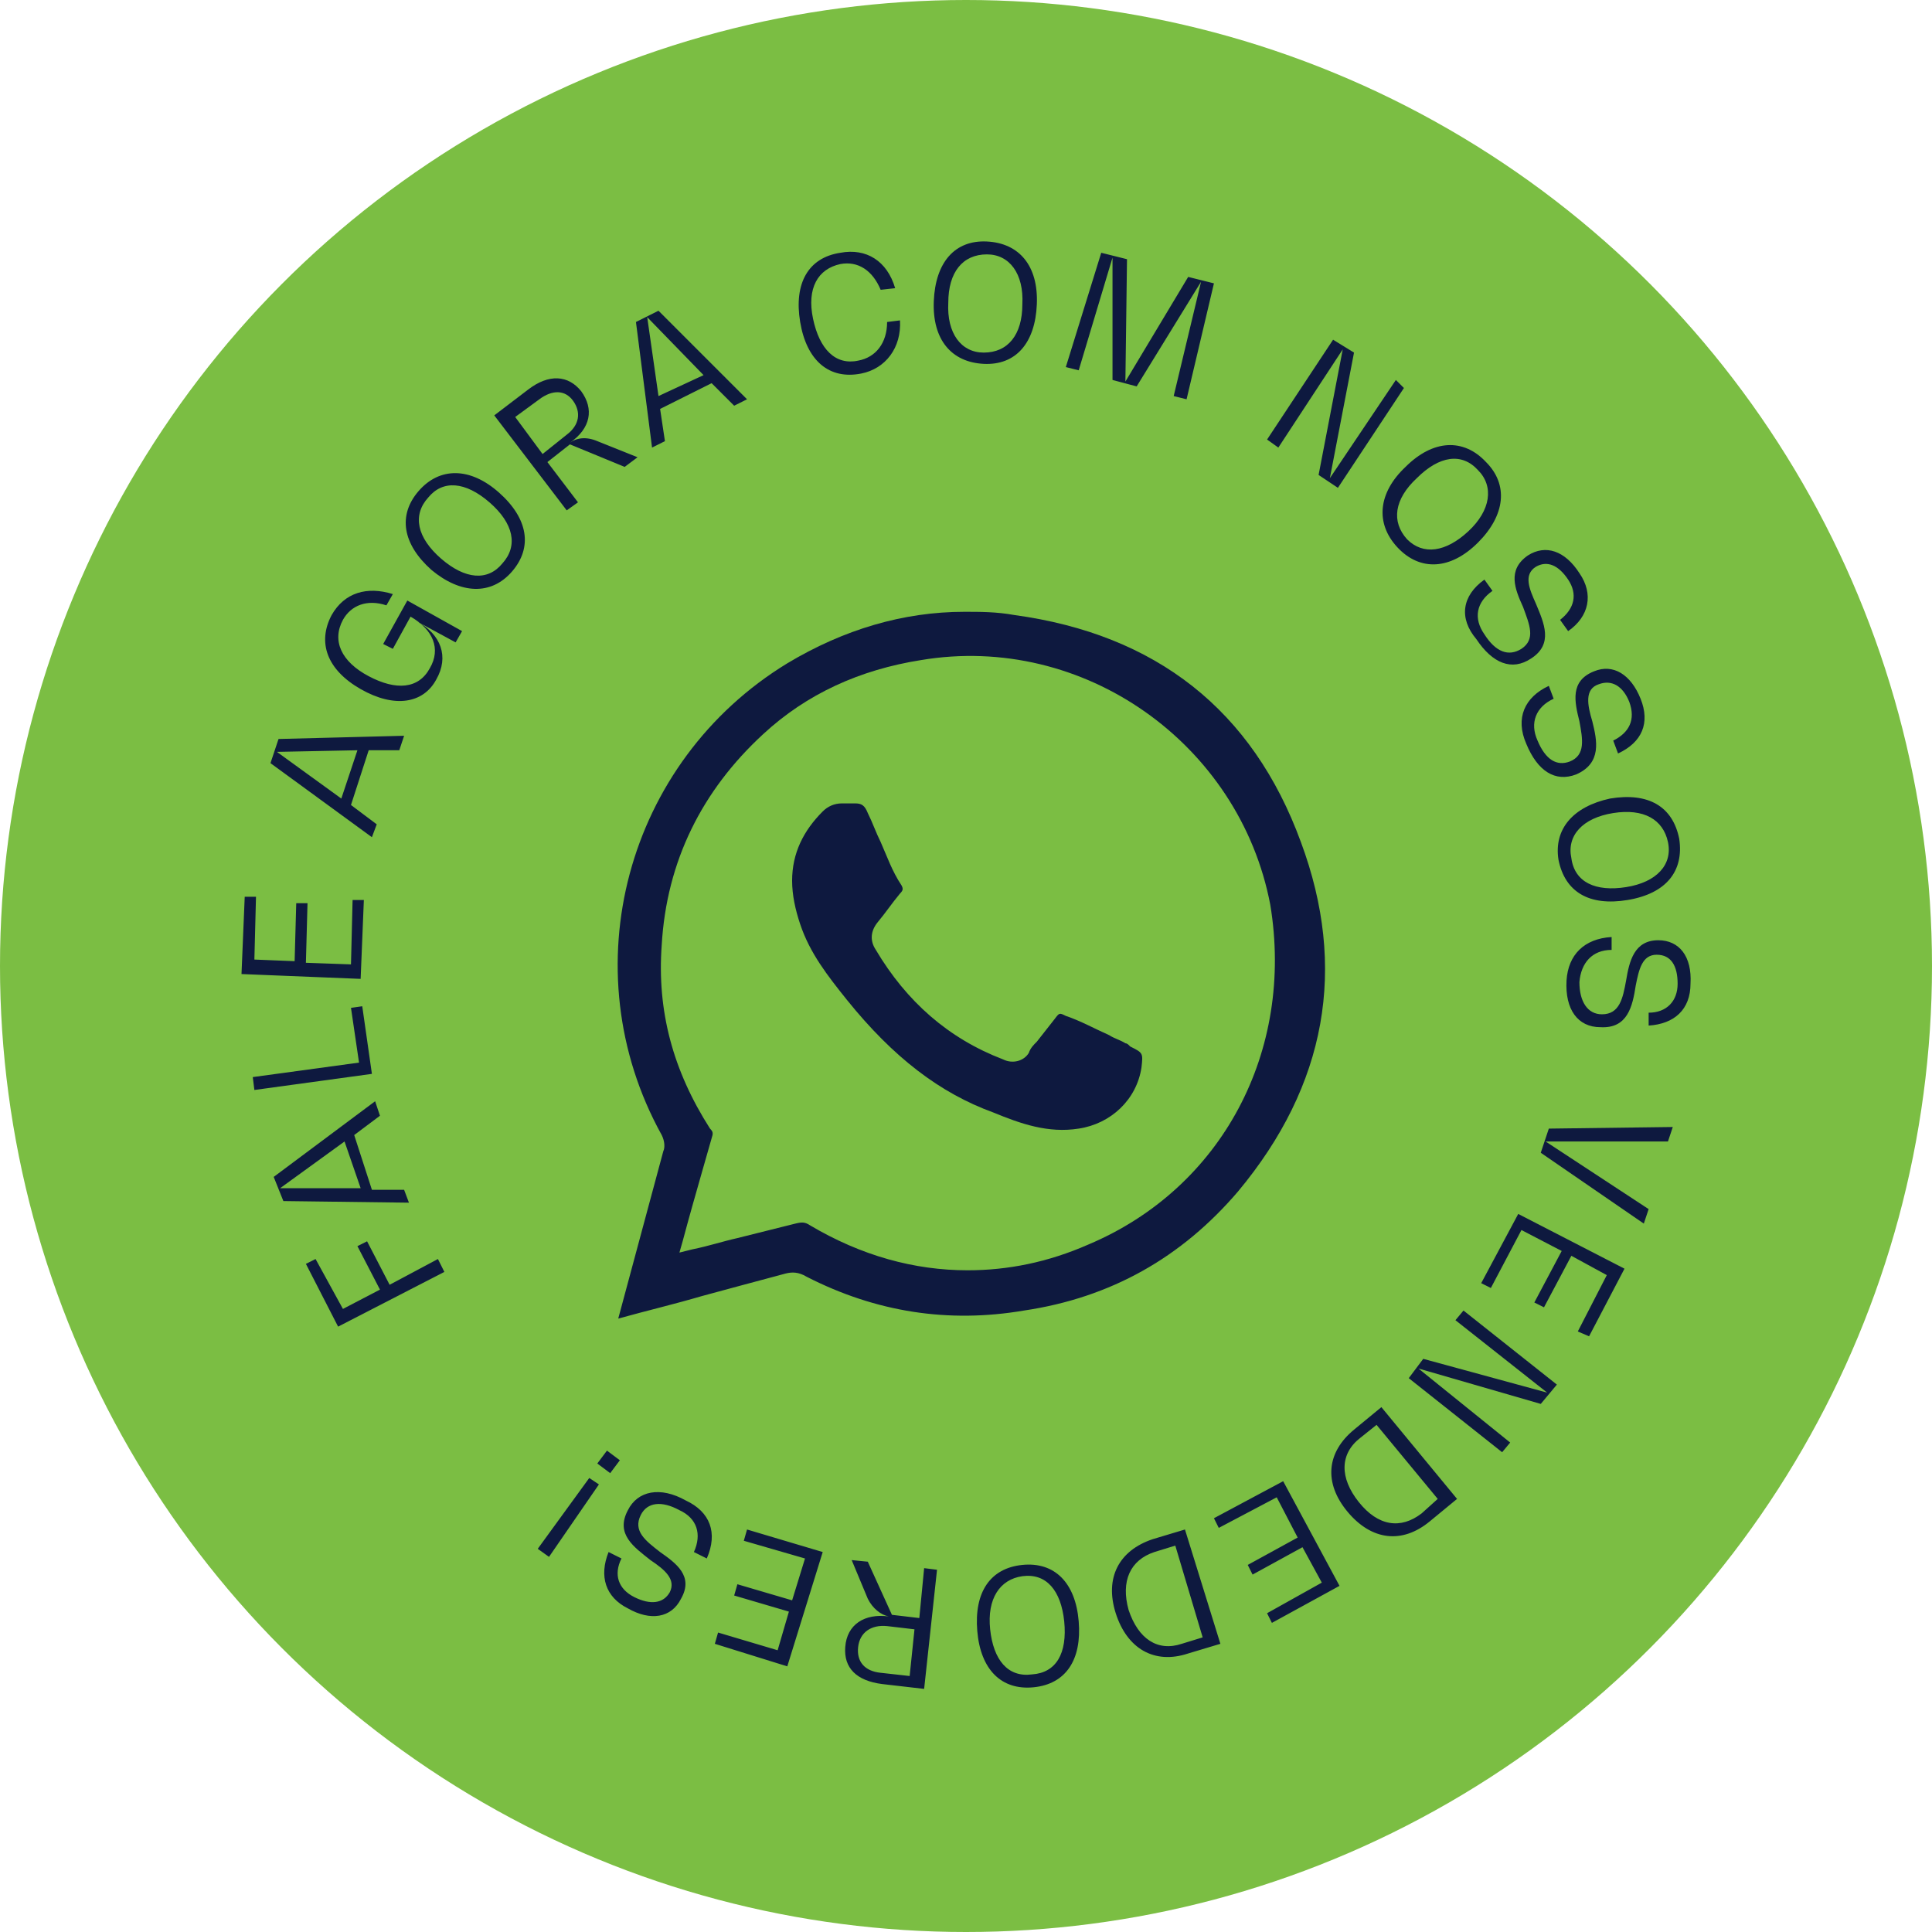
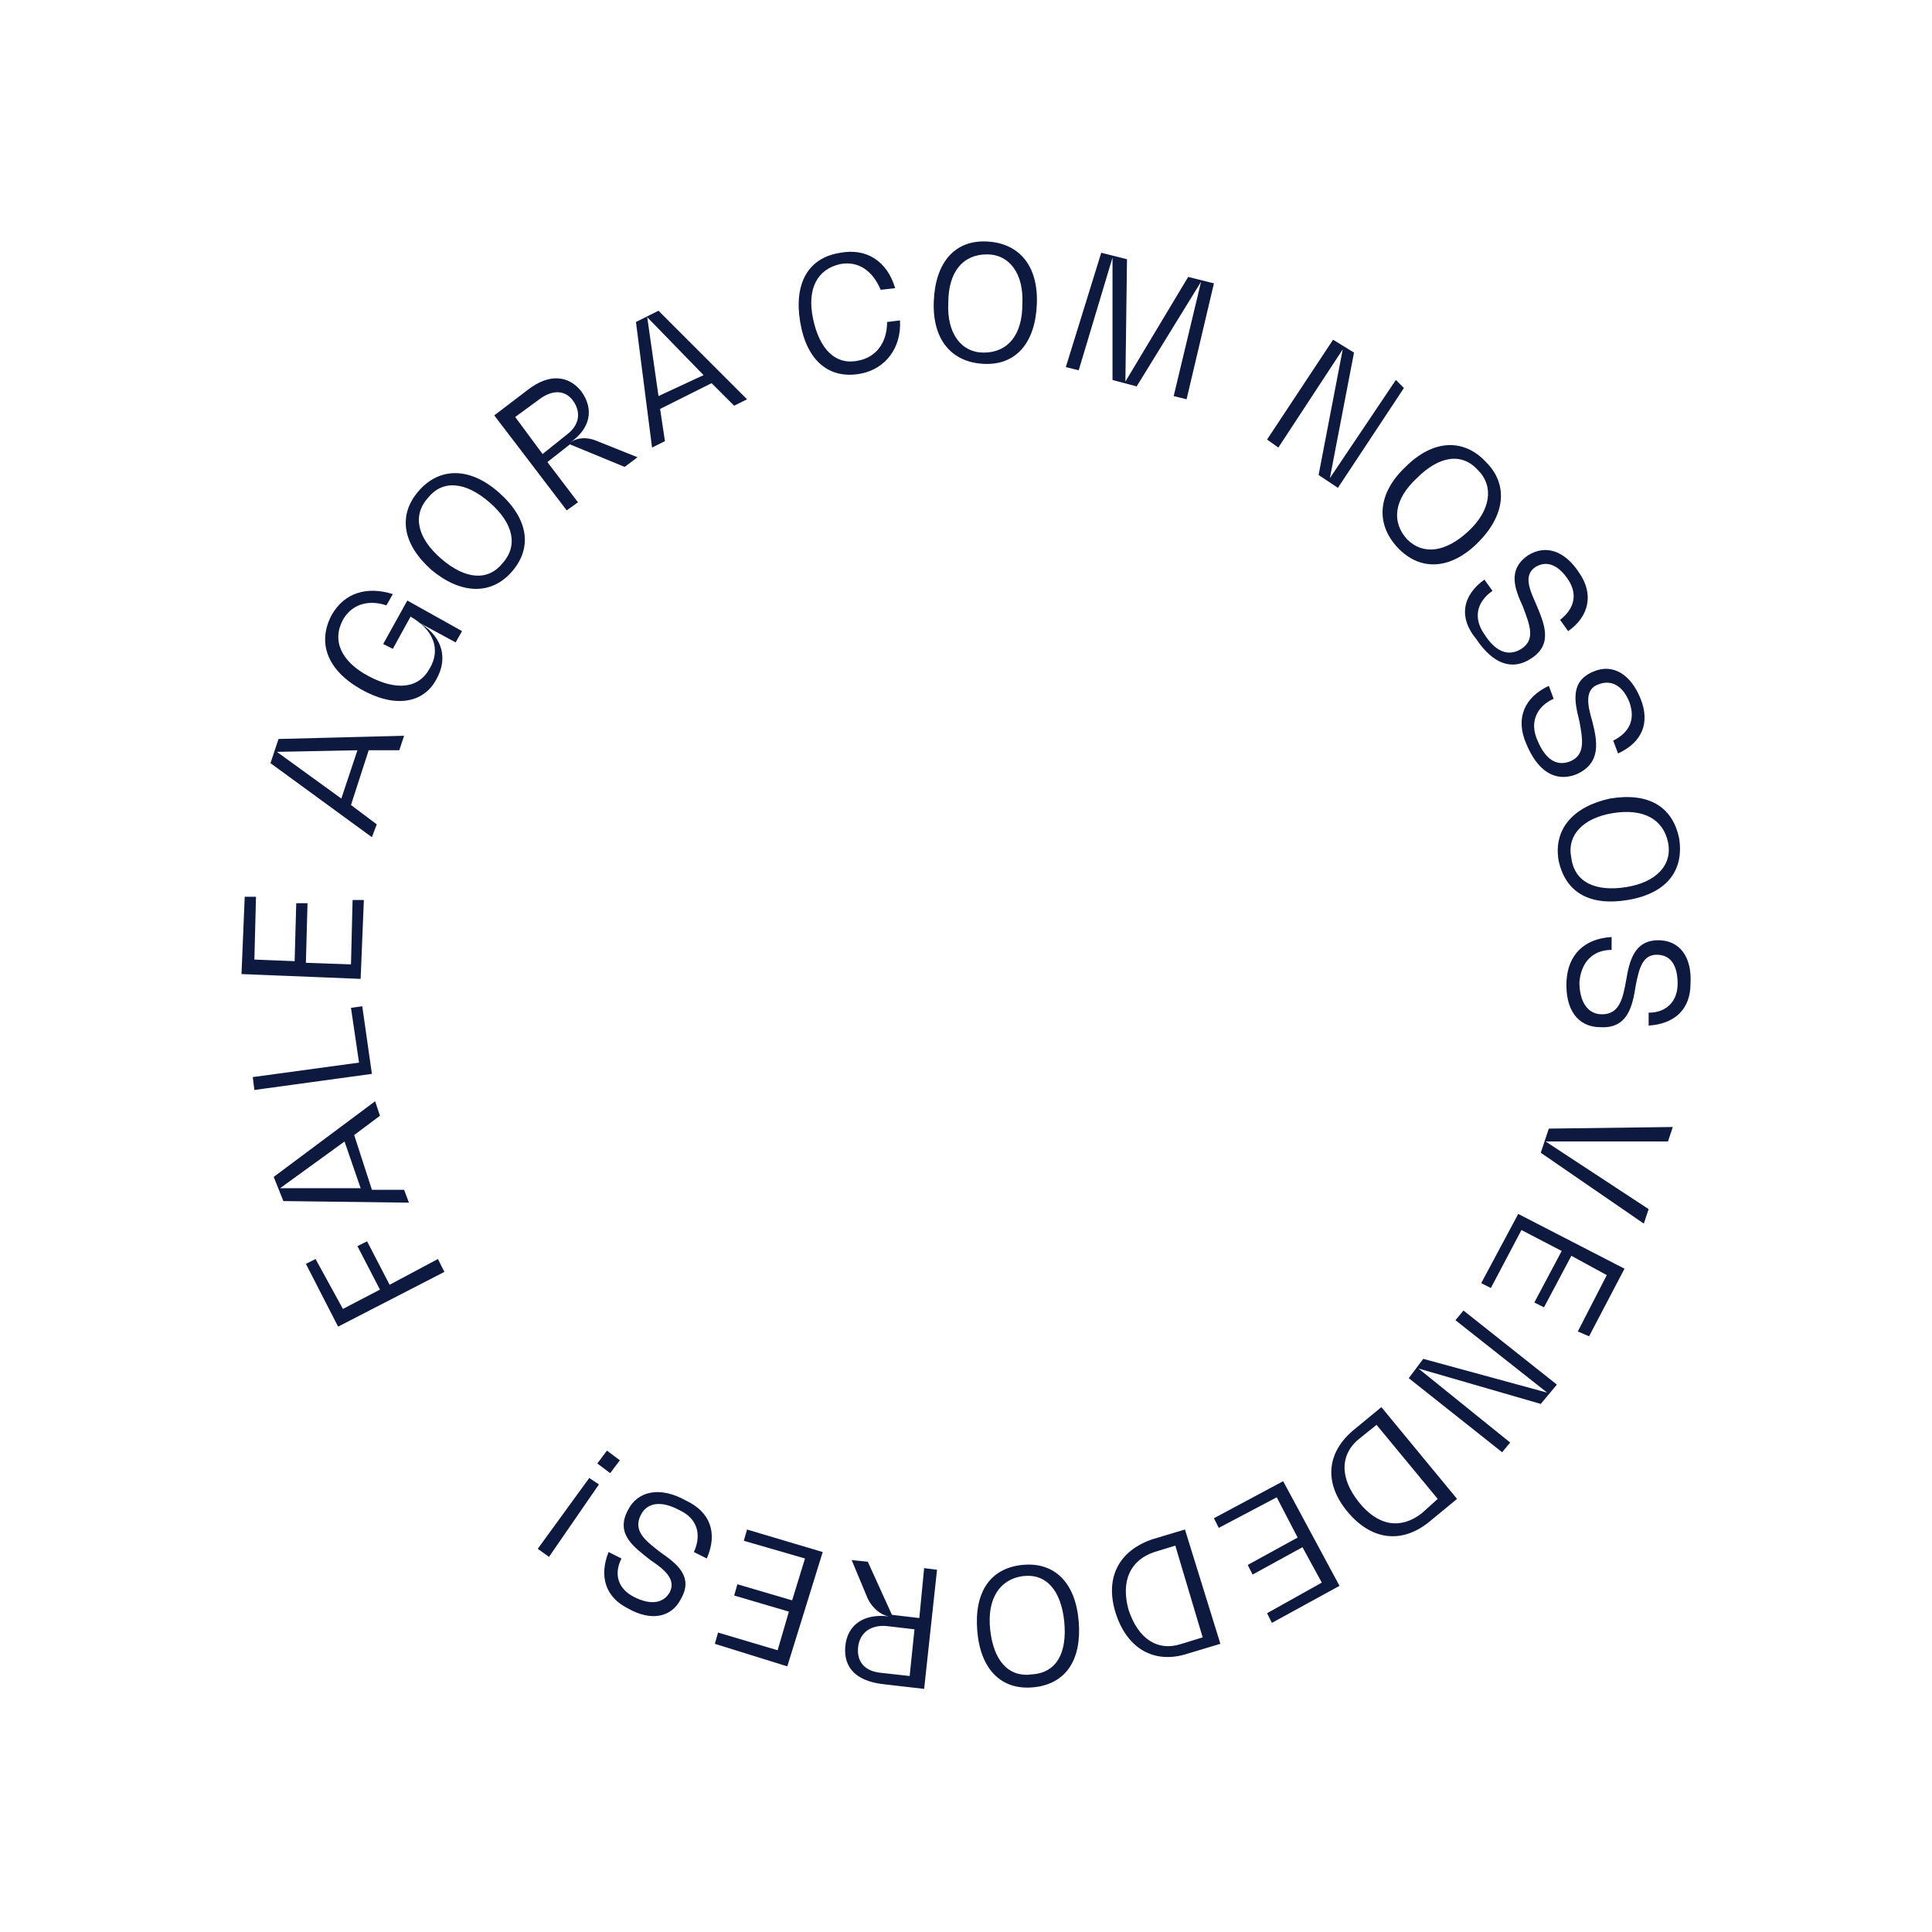
<svg xmlns="http://www.w3.org/2000/svg" version="1.1" id="Layer_1" x="0px" y="0px" viewBox="0 0 120 120" style="enable-background:new 0 0 120 120;" xml:space="preserve">
  <style type="text/css">
	.st0{fill:#7BBE43;}
	.st1{fill:#0E193F;}
</style>
  <g id="wpp">
-     <circle class="st0" cx="60" cy="60" r="60" />
    <g>
      <path class="st1" d="M21.3,81.3l2.3-1.2l-1.4-2.7l0.6-0.3l1.4,2.7l3-1.6l0.4,0.8l-6.6,3.4L19,78.5l0.6-0.3L21.3,81.3z M22,70.5    l1.1,3.4l2,0l0.3,0.8l-7.8-0.1L17,73.1l6.3-4.7l0.3,0.9L22,70.5z M21.4,70.9l-4,2.9l0,0l5,0L21.4,70.9z M21.8,62.6l0.7-0.1    l0.6,4.2l-7.3,1l-0.1-0.8l6.6-0.9L21.8,62.6z M21.9,55.9l0.7,0l-0.2,4.9L15,60.5l0.2-4.8l0.7,0l-0.1,3.9l2.5,0.1l0.1-3.6l0.7,0    L19,59.8l2.8,0.1L21.9,55.9z M22.9,46.6l-1.1,3.4l1.6,1.2l-0.3,0.8l-6.3-4.6l0.5-1.5l7.8-0.2l-0.3,0.9L22.9,46.6z M22.2,46.6    l-5,0.1l0,0l4,2.9L22.2,46.6z M25.3,37.3l3.4,1.9l-0.4,0.7l-2.4-1.3l0,0c1.5,0.8,2,2.2,1.2,3.6c-0.8,1.5-2.6,1.8-4.7,0.6    c-2.1-1.2-2.7-2.9-1.8-4.6c0.8-1.4,2.2-1.8,3.8-1.3L24,37.6c-1.2-0.4-2.2,0-2.7,0.9c-0.7,1.3-0.1,2.6,1.6,3.5    c1.7,0.9,3.1,0.8,3.8-0.5c0.7-1.2,0.2-2.4-1.2-3.2l-1.1,2l-0.6-0.3L25.3,37.3z M26.8,35.4C25,33.8,24.7,32,26,30.5    c1.3-1.5,3.2-1.5,5,0.1s2.1,3.4,0.8,4.9C30.5,37,28.6,36.9,26.8,35.4z M30.4,31.2c-1.5-1.3-2.9-1.4-3.8-0.3    c-1,1.1-0.7,2.5,0.8,3.8c1.5,1.3,2.9,1.4,3.8,0.3C32.2,33.9,31.9,32.5,30.4,31.2z M39.6,28.4l-0.8,0.6l-3.4-1.4l-1.4,1.1l1.9,2.5    l-0.7,0.5l-4.5-5.9l2.1-1.6c1.3-1,2.5-0.9,3.3,0.1c0.8,1.1,0.6,2.3-0.7,3.2l0,0c0.4-0.3,1-0.4,1.7-0.1L39.6,28.4z M35.2,27    c0.8-0.6,0.9-1.4,0.4-2.1c-0.5-0.7-1.3-0.7-2.1-0.1l-1.5,1.1l1.7,2.3L35.2,27z M44.2,23.8L41,25.4l0.3,2l-0.8,0.4l-1-7.8l1.4-0.7    l5.5,5.5l-0.8,0.4L44.2,23.8z M43.7,23.3l-3.5-3.6l0,0l0.7,4.9L43.7,23.3z M53.5,23.2c-2,0.4-3.4-0.8-3.8-3.2    c-0.4-2.4,0.5-4,2.5-4.3c1.6-0.3,2.9,0.5,3.4,2.2L54.7,18c-0.5-1.2-1.4-1.8-2.5-1.6c-1.4,0.3-2.1,1.5-1.7,3.4s1.4,2.9,2.8,2.6    c1.1-0.2,1.8-1.1,1.8-2.4l0.8-0.1C56,21.6,55,22.9,53.5,23.2z M58,18.7c0.1-2.4,1.3-3.8,3.3-3.7c2,0.1,3.2,1.5,3.1,3.9    s-1.3,3.8-3.3,3.7C59.1,22.5,57.9,21.1,58,18.7z M63.5,18.9c0.1-1.9-0.8-3.1-2.2-3.1c-1.5,0-2.4,1.1-2.4,3    c-0.1,1.9,0.8,3.1,2.2,3.1C62.6,21.9,63.5,20.8,63.5,18.9z M73.7,24.8l-0.8-0.2l1.7-7.1l0,0l-4,6.5l-1.5-0.4l0-7.6l0,0l-2.1,7    l-0.8-0.2l2.2-7.1l1.6,0.4l-0.1,7.6l0,0l3.9-6.5l1.6,0.4L73.7,24.8z M87.2,24.1l-4.1,6.2l-1.2-0.8l1.5-7.8l0,0l-4,6.1l-0.7-0.5    l4.1-6.2l1.3,0.8l-1.5,7.8l0,0l4.1-6.1L87.2,24.1z M87.3,29c1.7-1.7,3.6-1.8,5-0.3c1.4,1.4,1.2,3.3-0.5,5c-1.7,1.7-3.6,1.8-5,0.3    C85.4,32.5,85.6,30.6,87.3,29z M91.2,33c1.4-1.3,1.6-2.8,0.6-3.8c-1-1.1-2.4-0.9-3.8,0.5c-1.4,1.3-1.6,2.7-0.6,3.8    C88.4,34.5,89.8,34.3,91.2,33z M92.2,36l0.5,0.7c-1,0.7-1.2,1.7-0.5,2.7c0.7,1.1,1.5,1.4,2.3,0.9c0.9-0.6,0.5-1.5,0.1-2.6    c-0.5-1.1-1-2.3,0.3-3.2c1.1-0.7,2.3-0.3,3.2,1.1c0.9,1.3,0.6,2.7-0.7,3.6l-0.5-0.7c0.9-0.7,1.1-1.6,0.5-2.5s-1.3-1.2-2-0.8    c-0.8,0.5-0.4,1.4,0,2.3c0.5,1.2,1.1,2.5-0.3,3.4c-1.2,0.8-2.4,0.3-3.4-1.2C90.6,38.4,90.8,37,92.2,36z M96.2,42.6l0.3,0.8    c-1.1,0.5-1.5,1.5-1,2.6c0.5,1.2,1.2,1.6,2,1.3c1-0.4,0.8-1.4,0.6-2.5c-0.3-1.2-0.6-2.5,0.9-3.1c1.2-0.5,2.3,0.2,2.9,1.7    c0.6,1.5,0.1,2.7-1.4,3.4l-0.3-0.8c1-0.5,1.4-1.3,1-2.4c-0.4-1-1.1-1.4-1.9-1.1c-0.9,0.3-0.7,1.3-0.4,2.3c0.3,1.2,0.6,2.6-1,3.3    c-1.3,0.5-2.4-0.2-3.1-1.9C94.1,44.6,94.7,43.3,96.2,42.6z M100,49.6c2.4-0.4,3.9,0.5,4.3,2.5c0.3,2-0.8,3.4-3.2,3.8    c-2.4,0.4-3.9-0.5-4.3-2.5C96.5,51.5,97.7,50.1,100,49.6z M101,55.1c1.9-0.3,2.9-1.4,2.6-2.8c-0.3-1.4-1.5-2.1-3.4-1.8    c-1.9,0.3-2.9,1.4-2.6,2.8C97.8,54.8,99.1,55.4,101,55.1z M100.1,58.2l0,0.8c-1.2,0-1.9,0.8-2,2c0,1.2,0.5,2,1.4,2    c1.1,0,1.3-1,1.5-2.1c0.2-1.2,0.5-2.5,2-2.5c1.3,0,2.1,1,2,2.7c0,1.6-1,2.5-2.6,2.6l0-0.8c1.1,0,1.8-0.7,1.8-1.8    c0-1.1-0.4-1.8-1.3-1.8c-0.9,0-1.1,0.9-1.3,1.9c-0.2,1.3-0.5,2.7-2.2,2.6c-1.4,0-2.2-1.1-2.1-2.9C97.4,59.3,98.4,58.3,100.1,58.2z     M102.1,76l-6.4-4.4l0.5-1.5l7.7-0.1l-0.3,0.9l-7.6,0l0,0l6.4,4.2L102.1,76z M92.6,80L92,79.7l2.3-4.3l6.6,3.4l-2.2,4.2L98,82.7    l1.8-3.5l-2.2-1.2l-1.7,3.2l-0.6-0.3l1.7-3.2l-2.5-1.3L92.6,80z M93.3,90.2l-5.8-4.6l0.9-1.2l7.7,2.1l0,0L90.4,82l0.5-0.6l5.8,4.6    l-1,1.2L88.1,85l0,0l5.7,4.6L93.3,90.2z M90.5,93.1l-1.7,1.4c-1.7,1.4-3.6,1.2-5.1-0.6s-1.3-3.7,0.4-5.1l1.7-1.4L90.5,93.1z     M84.5,89.3c-1.3,1-1.3,2.5-0.1,4c1.2,1.5,2.6,1.7,3.9,0.7l1-0.9l-3.8-4.6L84.5,89.3z M75.7,94.9l-0.3-0.6l4.3-2.3l3.5,6.5    l-4.2,2.3l-0.3-0.6l3.4-1.9l-1.2-2.2l-3.1,1.7l-0.3-0.6l3.1-1.7L79.3,93L75.7,94.9z M75.8,102.1l-2,0.6c-2.1,0.7-3.8-0.3-4.5-2.5    c-0.7-2.2,0.2-3.9,2.3-4.6l2-0.6L75.8,102.1z M71.7,96.4c-1.5,0.5-2.1,1.8-1.6,3.6c0.6,1.8,1.8,2.6,3.3,2.1l1.3-0.4L73,96    L71.7,96.4z M67,100.7c0.2,2.4-0.8,3.9-2.8,4.1c-2,0.2-3.3-1.1-3.5-3.5c-0.2-2.4,0.8-3.9,2.8-4.1C65.5,97,66.8,98.3,67,100.7z     M61.5,101.2c0.2,1.9,1.1,3,2.6,2.8c1.5-0.1,2.2-1.3,2-3.3c-0.2-1.9-1.1-3-2.6-2.8C62.1,98.1,61.3,99.3,61.5,101.2z M52.9,96.9    l1,0.1l1.5,3.3l1.7,0.2l0.3-3.1l0.8,0.1l-0.8,7.4l-2.6-0.3c-1.6-0.2-2.4-1-2.3-2.3c0.1-1.4,1.2-2.1,2.7-1.9l0,0    c-0.5-0.1-1-0.5-1.3-1.1L52.9,96.9z M55.1,101c-1-0.1-1.7,0.4-1.8,1.3c-0.1,0.9,0.4,1.5,1.4,1.6l1.8,0.2l0.3-2.9L55.1,101z     M46.2,95.7l0.2-0.7l4.7,1.4l-2.2,7.1l-4.5-1.4l0.2-0.7l3.7,1.1l0.7-2.4l-3.4-1l0.2-0.7l3.4,1l0.8-2.6L46.2,95.7z M43.9,96.8    l-0.8-0.4c0.5-1.1,0.2-2.1-0.9-2.6c-1.1-0.6-2-0.5-2.4,0.3c-0.5,1,0.3,1.6,1.2,2.3c1,0.7,2.1,1.5,1.3,2.9    c-0.6,1.2-1.9,1.4-3.3,0.6c-1.4-0.7-1.8-2-1.2-3.5l0.8,0.4c-0.5,1-0.2,1.9,0.8,2.4c1,0.5,1.8,0.4,2.2-0.3c0.4-0.8-0.3-1.4-1.2-2    c-1-0.8-2.2-1.6-1.4-3.1c0.6-1.2,2-1.5,3.6-0.6C44.1,93.9,44.6,95.2,43.9,96.8z M34.1,96.7l-0.7-0.5l3.2-4.4l0.6,0.4L34.1,96.7z     M37.1,90.9l0.6-0.8l0.8,0.6l-0.6,0.8L37.1,90.9z" />
      <g>
-         <path class="st1" d="M54.7,52.3c-0.3-0.6-0.5-1.2-0.8-1.8c-0.2-0.5-0.4-0.6-0.8-0.6c-0.2,0-0.4,0-0.6,0c-0.1,0-0.2,0-0.2,0     c-0.5,0-0.9,0.2-1.2,0.5c-1.2,1.2-1.9,2.6-1.9,4.3c0,0.9,0.2,1.8,0.5,2.7c0.6,1.8,1.7,3.2,2.9,4.7c2.9,3.6,5.8,5.8,9.1,7     c1.7,0.7,3.4,1.3,5.3,1c2-0.3,3.6-1.8,3.9-3.8c0.1-0.9,0.1-0.9-0.7-1.3l-0.1-0.1c0,0-0.1-0.1-0.2-0.1c-0.3-0.2-0.7-0.3-1-0.5     c-0.9-0.4-1.8-0.9-2.7-1.2c-0.4-0.2-0.4-0.2-0.7,0.2c-0.4,0.5-0.7,0.9-1.1,1.4c-0.2,0.2-0.4,0.4-0.5,0.7c-0.3,0.5-1,0.7-1.6,0.4     c-3.4-1.3-6-3.6-7.9-6.8c-0.4-0.6-0.3-1.2,0.1-1.7c0.5-0.6,0.9-1.2,1.4-1.8c0.2-0.2,0.2-0.3,0.1-0.5     C55.4,54.1,55.1,53.2,54.7,52.3z" />
-         <path class="st1" d="M48.8,79.1c0.4-0.1,0.8-0.1,1.3,0.2c4.3,2.2,8.8,2.9,13.5,2.1c5.4-0.8,9.8-3.3,13.3-7.4     c5.5-6.6,6.8-13.9,3.9-21.7l0,0c-3-8.2-9-12.9-17.8-14.1c-1.1-0.2-2.1-0.2-3.1-0.2c-3.8,0-7.5,1.1-11,3.2     c-10,6.1-13.5,19-7.8,29.3c0.2,0.4,0.2,0.8,0.1,1c-0.7,2.6-1.4,5.2-2.1,7.8l-0.7,2.6c1.8-0.5,3.5-0.9,5.2-1.4     C45.1,80.1,46.9,79.6,48.8,79.1z M42.2,77.8l0.2-0.7c0.4-1.5,0.8-2.9,1.2-4.3l0.6-2.1c0.1-0.3,0.1-0.4-0.1-0.6     c-2.3-3.6-3.3-7.3-3-11.4c0.3-5.2,2.5-9.6,6.3-13.1c2.7-2.5,6-4,9.8-4.6c10.1-1.7,19.8,5.2,21.7,15.2c1.5,9.1-3,17.6-11.3,21.1     c-2.5,1.1-5,1.6-7.5,1.6c-3.3,0-6.6-0.9-9.8-2.8c-0.3-0.2-0.5-0.2-0.9-0.1c-1.2,0.3-2.4,0.6-3.6,0.9c-0.9,0.2-1.8,0.5-2.8,0.7     L42.2,77.8z" />
-       </g>
+         </g>
    </g>
  </g>
</svg>